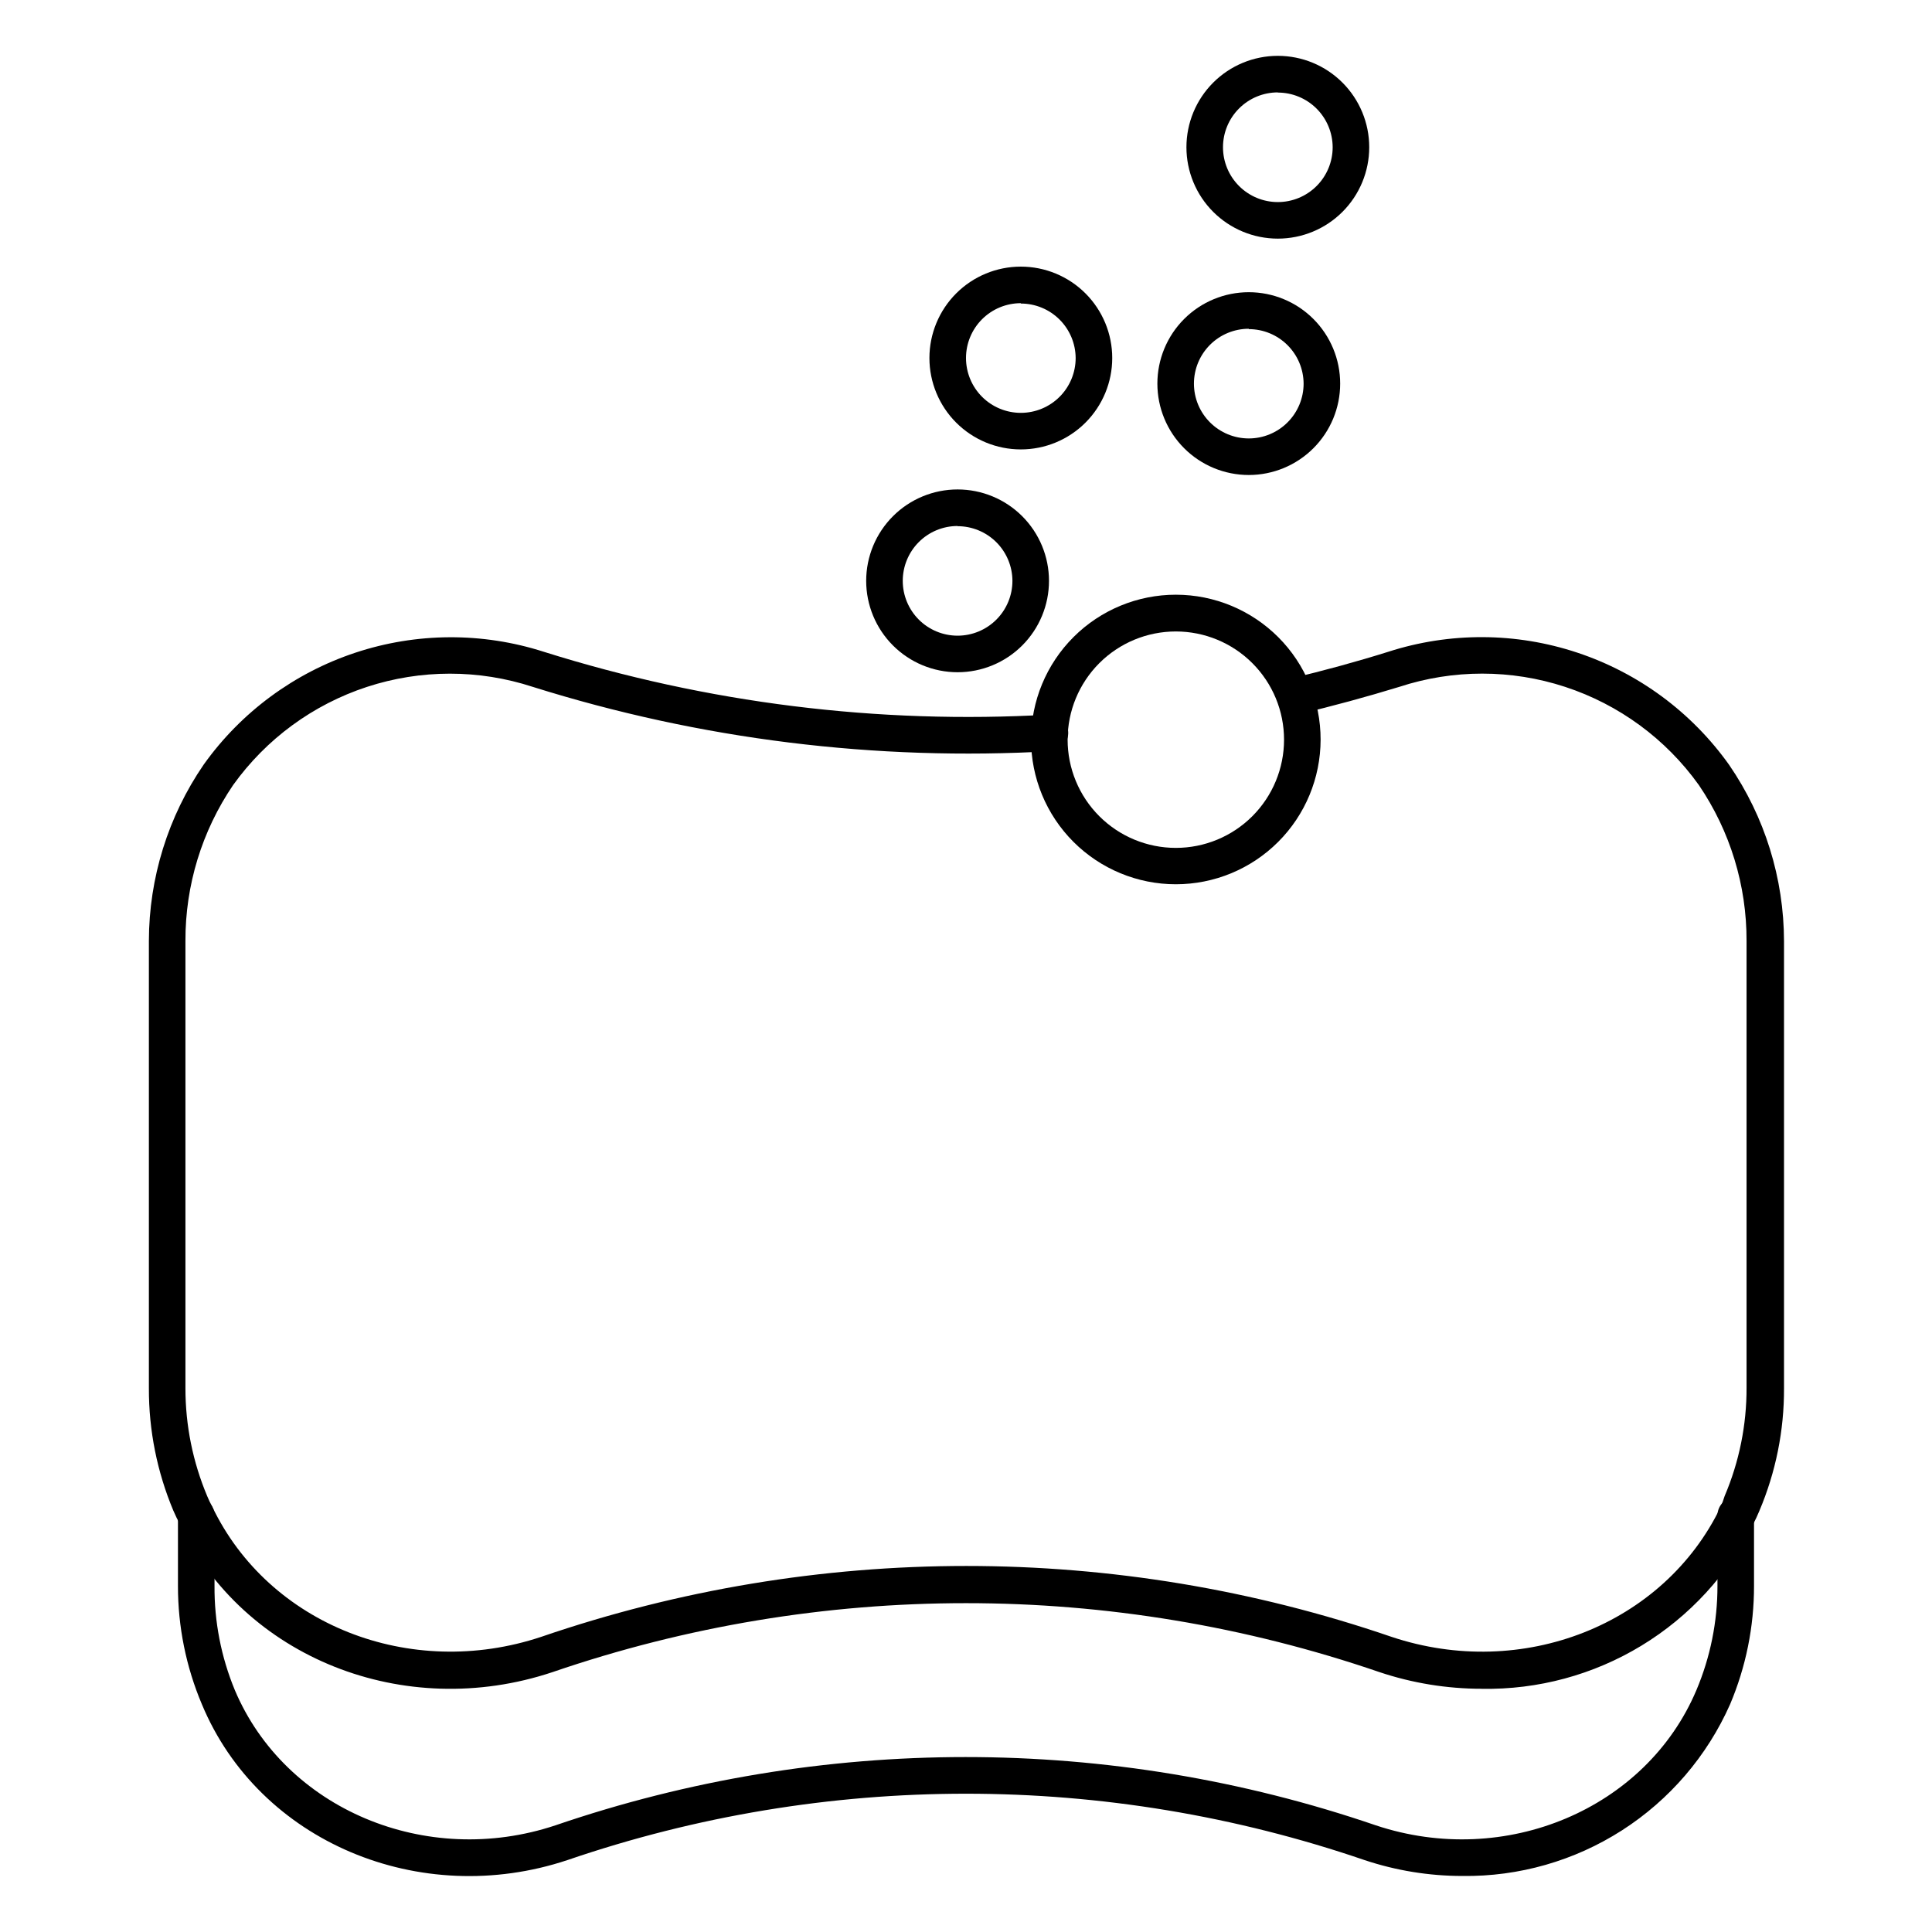
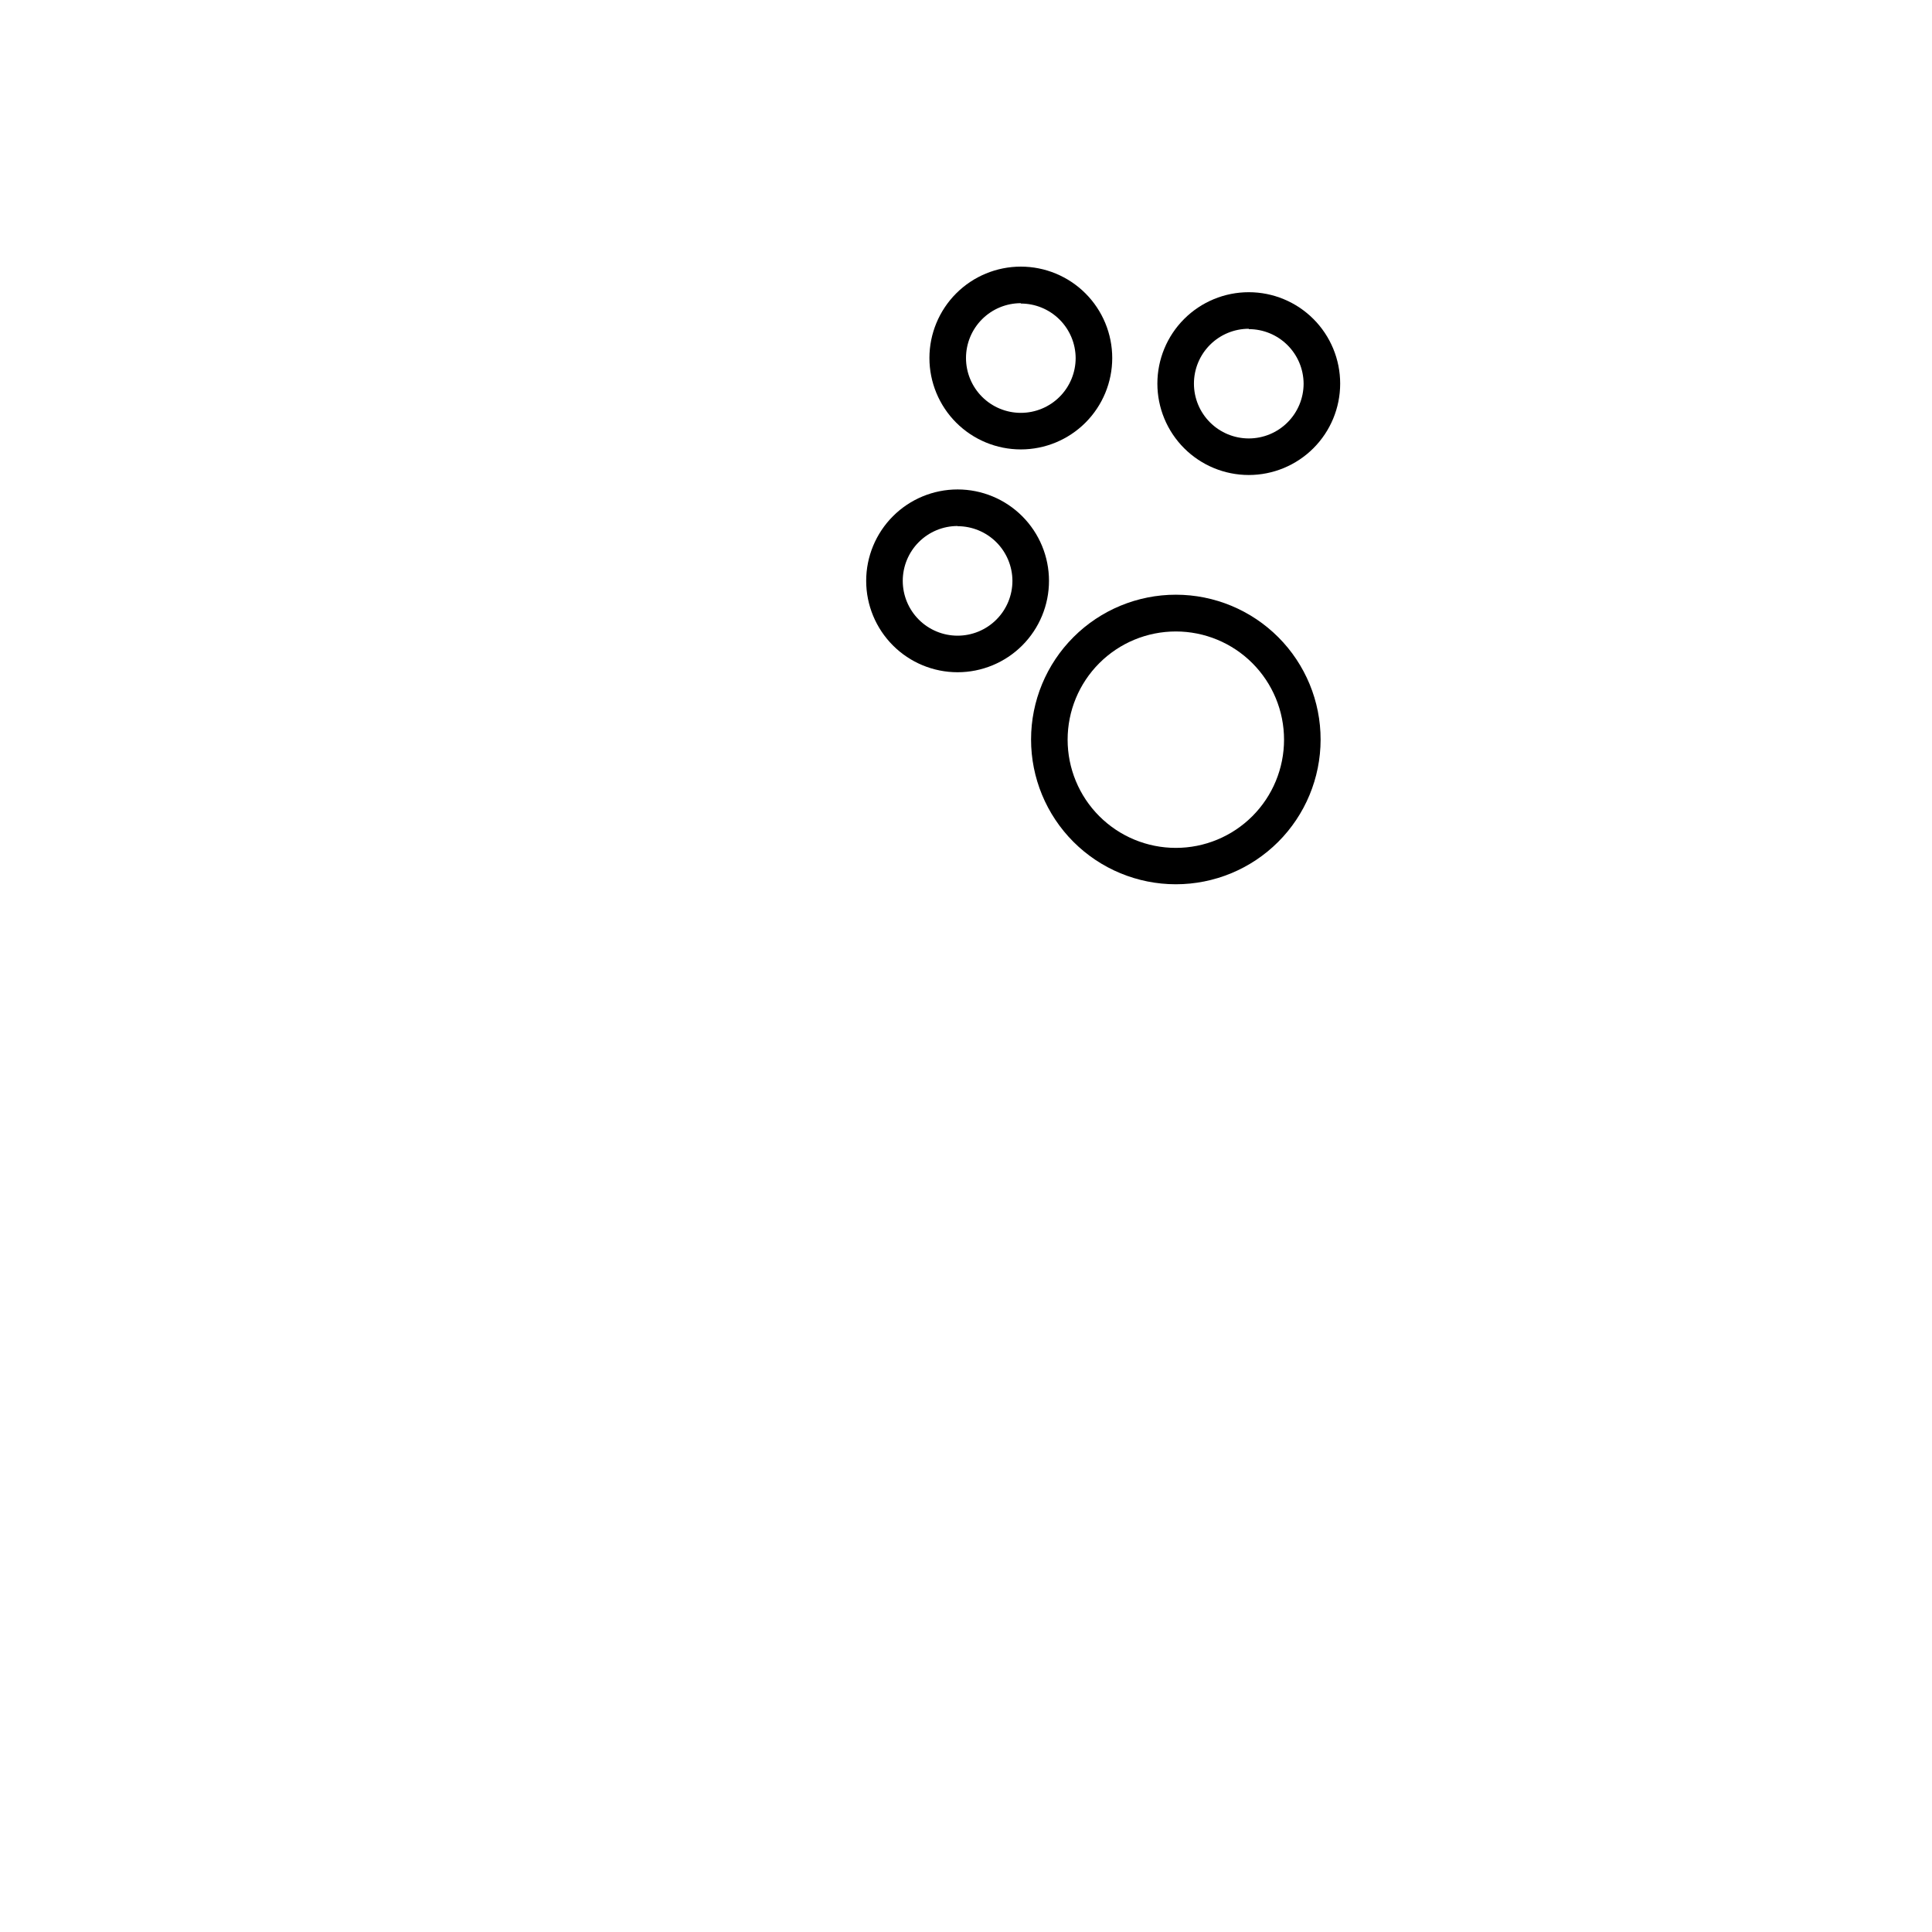
<svg xmlns="http://www.w3.org/2000/svg" fill="#000000" width="800px" height="800px" version="1.1" viewBox="144 144 512 512">
  <g>
-     <path d="m536.66 591.54c-9.203 0-18.348-1.488-27.078-4.41-71.02-24.367-148.14-24.367-219.16 0-39.336 13.129-81.867-3.828-98.871-39.434-0.531-0.969-1.066-2.133-1.598-3.344l-0.004 0.004c-4.316-10.273-6.527-21.312-6.492-32.457v-118.54c0.023-16.691 5.09-32.988 14.535-46.75 9.91-13.887 23.98-24.266 40.176-29.637 16.195-5.371 33.68-5.461 49.926-0.25 43.238 13.613 88.594 19.262 133.85 16.664 1.289-0.082 2.551 0.355 3.516 1.211 0.961 0.852 1.547 2.055 1.621 3.34 0.078 1.285-0.355 2.551-1.211 3.516-0.855 0.961-2.059 1.547-3.344 1.621-46.434 2.664-92.965-3.113-137.34-17.051-14.281-4.668-29.676-4.66-43.953 0.016-14.277 4.68-26.691 13.785-35.445 25.996-8.285 12.184-12.691 26.59-12.645 41.324v118.54c-0.004 9.816 1.953 19.535 5.766 28.582 0.387 0.941 0.824 1.863 1.309 2.762 14.969 31.293 52.414 46.117 87.199 34.539 73.031-25.047 152.32-25.047 225.36 0 34.684 11.578 72.133-3.195 87.199-34.395 0.406-0.949 0.762-1.918 1.066-2.906 3.875-9.098 5.852-18.887 5.812-28.777v-118.34c0.047-14.734-4.359-29.141-12.645-41.324-8.742-12.223-21.156-21.336-35.438-26.016-14.281-4.68-29.68-4.68-43.961 0.004-8.574 2.617-17.535 5.086-26.645 7.219v-0.004c-2.496 0.391-4.871-1.207-5.457-3.668-0.582-2.461 0.824-4.953 3.231-5.727 8.914-2.133 17.633-4.504 25.965-7.121 16.293-5.25 33.832-5.172 50.074 0.219 16.246 5.394 30.352 15.816 40.273 29.766 9.441 13.762 14.508 30.059 14.531 46.746v118.45c0.047 11.168-2.18 22.227-6.539 32.504-0.484 1.164-1.016 2.324-1.598 3.441-6.637 13.348-16.922 24.539-29.664 32.273-12.742 7.734-27.418 11.695-42.324 11.422z" />
-     <path d="m531.52 641.15c-8.812-0.004-17.562-1.426-25.918-4.215-68.453-23.445-142.76-23.445-211.21 0-39.094 13.031-81.723-4.844-96.887-41.273-4.199-9.93-6.359-20.605-6.344-31.391v-18.652c0-2.672 2.168-4.844 4.844-4.844 2.676 0 4.844 2.172 4.844 4.844v18.652c-0.07 9.473 1.758 18.859 5.379 27.613 13.32 31.535 50.672 47.281 84.969 35.848 70.465-24.125 146.95-24.125 217.41 0 34.297 11.434 71.648-4.312 84.969-35.848 3.688-8.738 5.582-18.129 5.57-27.613v-18.652c0-2.672 2.168-4.844 4.844-4.844 2.676 0 4.844 2.172 4.844 4.844v18.652c0.016 10.785-2.141 21.461-6.344 31.391-6.074 13.699-16.039 25.316-28.652 33.402-12.617 8.086-27.332 12.289-42.316 12.086z" />
    <path d="m455.61 378.34c-10.18 0-19.941-4.043-27.137-11.242-7.195-7.199-11.238-16.961-11.23-27.141 0.004-10.18 4.051-19.938 11.254-27.129 7.199-7.195 16.965-11.23 27.145-11.223 10.176 0.008 19.934 4.062 27.125 11.266 7.191 7.207 11.223 16.973 11.207 27.152-0.012 10.164-4.059 19.91-11.254 27.098-7.191 7.184-16.945 11.219-27.109 11.219zm0-66.996c-7.609 0-14.902 3.019-20.281 8.398-5.379 5.379-8.398 12.672-8.398 20.281 0 7.606 3.019 14.898 8.398 20.277 5.379 5.379 12.672 8.398 20.281 8.398 7.606 0 14.898-3.019 20.277-8.398 5.379-5.379 8.398-12.672 8.398-20.277 0-7.609-3.019-14.902-8.398-20.281s-12.672-8.398-20.277-8.398z" />
    <path d="m397.77 322.15c-6.422 0-12.586-2.551-17.125-7.094-4.543-4.543-7.098-10.703-7.098-17.125 0-6.426 2.555-12.586 7.098-17.129 4.539-4.543 10.703-7.094 17.125-7.094 6.426 0 12.586 2.551 17.129 7.094 4.543 4.543 7.094 10.703 7.094 17.129 0 6.422-2.551 12.582-7.094 17.125-4.543 4.543-10.703 7.094-17.129 7.094zm0-38.754c-3.856 0-7.551 1.531-10.277 4.258-2.723 2.727-4.254 6.422-4.254 10.277 0 3.852 1.531 7.551 4.254 10.273 2.727 2.727 6.422 4.258 10.277 4.258s7.551-1.531 10.277-4.258c2.727-2.723 4.258-6.422 4.258-10.273-0.016-3.848-1.551-7.531-4.273-10.246-2.727-2.715-6.414-4.238-10.262-4.238z" />
    <path d="m414.53 263.1c-6.422 0-12.586-2.551-17.129-7.094-4.539-4.543-7.094-10.703-7.094-17.129 0-6.422 2.555-12.582 7.094-17.125 4.543-4.543 10.707-7.094 17.129-7.094 6.426 0 12.586 2.551 17.129 7.094 4.543 4.543 7.094 10.703 7.094 17.125 0 6.426-2.551 12.586-7.094 17.129-4.543 4.543-10.703 7.094-17.129 7.094zm0-38.754c-3.856 0-7.551 1.531-10.277 4.258-2.723 2.723-4.254 6.422-4.254 10.273 0 3.856 1.531 7.551 4.254 10.277 2.727 2.727 6.422 4.258 10.277 4.258s7.551-1.531 10.277-4.258c2.727-2.727 4.254-6.422 4.254-10.277-0.023-3.836-1.566-7.508-4.289-10.211-2.723-2.707-6.406-4.223-10.242-4.223z" />
    <path d="m474.94 269.88c-6.426 0-12.586-2.551-17.129-7.094-4.543-4.543-7.094-10.703-7.094-17.125 0-6.426 2.551-12.586 7.094-17.129s10.703-7.094 17.129-7.094c6.422 0 12.582 2.551 17.125 7.094 4.543 4.543 7.094 10.703 7.094 17.129 0 6.422-2.551 12.582-7.094 17.125-4.543 4.543-10.703 7.094-17.125 7.094zm0-38.754c-3.856 0-7.551 1.531-10.277 4.258-2.727 2.727-4.258 6.422-4.258 10.277 0 3.852 1.531 7.551 4.258 10.273 2.727 2.727 6.422 4.258 10.277 4.258 3.852 0 7.551-1.531 10.273-4.258 2.727-2.723 4.258-6.422 4.258-10.273-0.023-3.84-1.566-7.512-4.289-10.215-2.723-2.707-6.406-4.223-10.242-4.223z" />
-     <path d="m482.64 207.24c-6.426 0-12.586-2.551-17.129-7.094-4.543-4.543-7.094-10.703-7.094-17.129 0-6.422 2.551-12.582 7.094-17.125s10.703-7.094 17.129-7.094c6.422 0 12.582 2.551 17.125 7.094s7.094 10.703 7.094 17.125c0 6.426-2.551 12.586-7.094 17.129-4.543 4.543-10.703 7.094-17.125 7.094zm0-38.754c-3.856 0-7.555 1.531-10.277 4.258-2.727 2.723-4.258 6.422-4.258 10.273 0 3.856 1.531 7.551 4.258 10.277 2.723 2.727 6.422 4.258 10.277 4.258 3.852 0 7.551-1.531 10.273-4.258 2.727-2.727 4.258-6.422 4.258-10.277-0.012-3.844-1.551-7.527-4.273-10.242s-6.414-4.242-10.258-4.242z" />
  </g>
</svg>